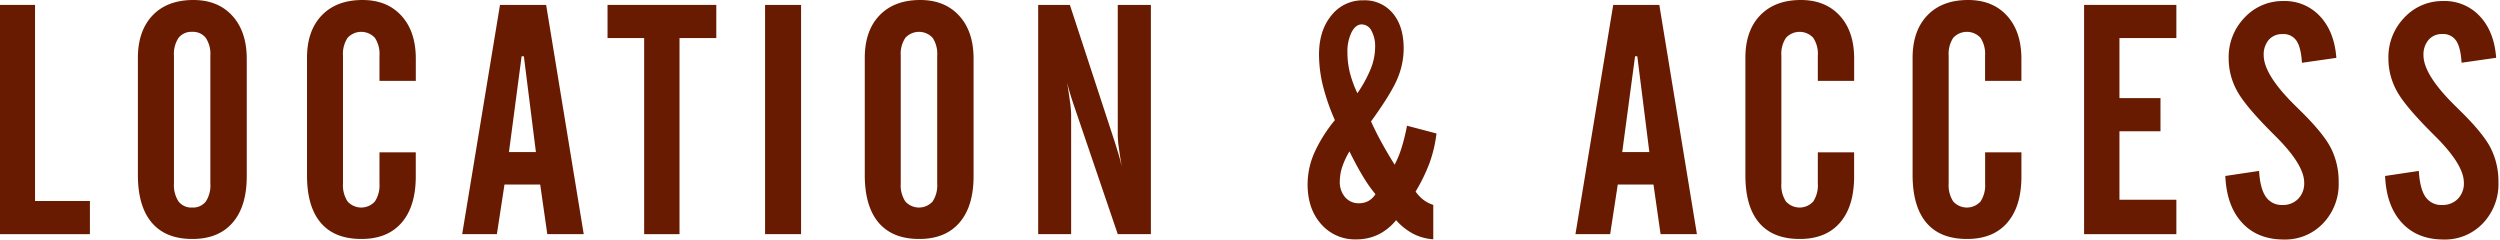
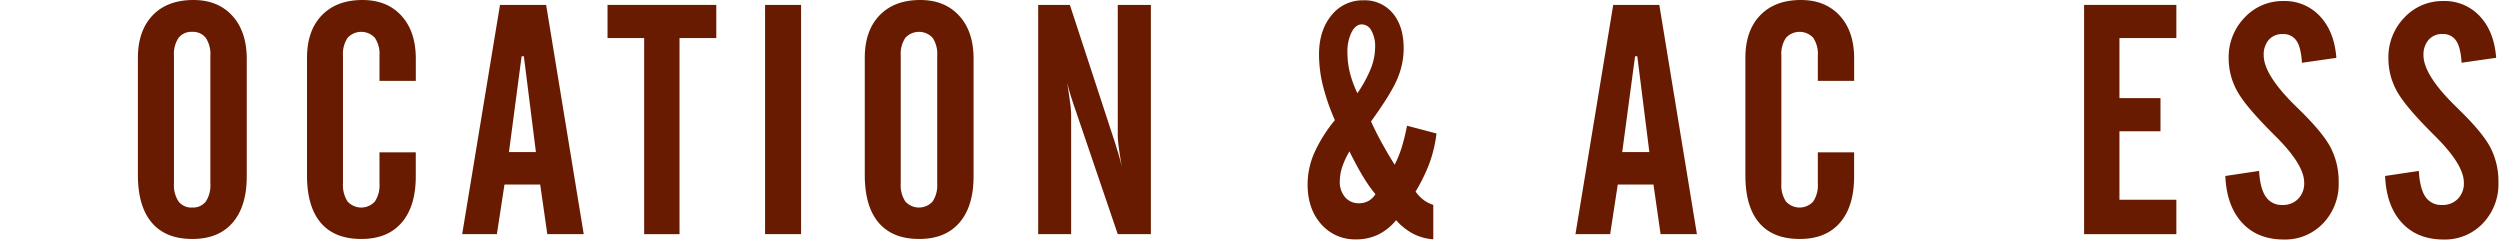
<svg xmlns="http://www.w3.org/2000/svg" id="レイヤー_1" data-name="レイヤー 1" viewBox="0 0 770 74">
  <defs>
    <style>.cls-1{isolation:isolate;}.cls-2{fill:#681b00;}</style>
  </defs>
  <g id="LOCATION_ACCESS" data-name="LOCATION ACCESS" class="cls-1">
    <g class="cls-1">
-       <path class="cls-2" d="M0,72.12V1.51H10.79v60.4h16.9V72.12Z" />
      <path class="cls-2" d="M42.47,17.82C42.47,12.26,44,7.89,47,4.74S54.22,0,59.56,0q7.57,0,12,4.86T76,18.12V54.3q0,9.27-4.37,14.3t-12.43,5q-8.16,0-12.43-5T42.47,54ZM64.79,56.54V17.14a8.92,8.92,0,0,0-1.42-5.49,5,5,0,0,0-4.2-1.84A5,5,0,0,0,55,11.65a8.92,8.92,0,0,0-1.42,5.49v39.4A9.05,9.05,0,0,0,55,62.06a4.94,4.94,0,0,0,4.2,1.86,5,5,0,0,0,4.2-1.86A9.05,9.05,0,0,0,64.79,56.54Z" />
      <path class="cls-2" d="M94.56,54V17.82c0-5.56,1.51-9.93,4.54-13.08S106.31,0,111.65,0q7.57,0,12,4.86t4.42,13.26V24.9H116.88V17.14a8.92,8.92,0,0,0-1.42-5.49,5.71,5.71,0,0,0-8.4,0,8.92,8.92,0,0,0-1.42,5.49v39.4a9.05,9.05,0,0,0,1.42,5.52,5.67,5.67,0,0,0,8.4,0,9.05,9.05,0,0,0,1.42-5.52V46.92h11.18V54.3q0,9.27-4.37,14.3t-12.43,5q-8.25,0-12.48-5T94.56,54Z" />
      <path class="cls-2" d="M142.35,72.12,154,1.51h14.21l11.58,70.61H168.57l-2.19-15.28h-11l-2.34,15.28Zm14.41-25.29h8.3l-3.71-29.5h-.69Z" />
      <path class="cls-2" d="M187.12,11.72V1.51h33.5V11.72H209.29v60.4H198.4V11.72Z" />
      <path class="cls-2" d="M235.64,72.12V1.51h11.09V72.12Z" />
      <path class="cls-2" d="M266.35,17.82c0-5.56,1.51-9.93,4.54-13.08S278.1,0,283.44,0q7.56,0,12,4.86t4.42,13.26V54.3q0,9.27-4.37,14.3t-12.42,5q-8.16,0-12.43-5T266.35,54Zm22.31,38.72V17.14a8.92,8.92,0,0,0-1.41-5.49,5.71,5.71,0,0,0-8.4,0,8.85,8.85,0,0,0-1.42,5.49v39.4a9,9,0,0,0,1.42,5.52,5.67,5.67,0,0,0,8.4,0A9.06,9.06,0,0,0,288.66,56.54Z" />
      <path class="cls-2" d="M319.76,72.12V1.51h9.76L343.34,43.7c.26.82.58,1.89,1,3.22s.76,2.77,1.15,4.3q-.54-3.07-.88-5.69a32.44,32.44,0,0,1-.34-3.83V1.51h10.2V72.12h-10.2l-13.28-39c-.07-.17-.15-.41-.25-.74q-1.37-4-2.05-6.93.58,3.7.91,6.18a31.5,31.5,0,0,1,.31,3.59V72.12Z" />
      <path class="cls-2" d="M430,67.82a16.69,16.69,0,0,1-5.54,4.45,15.55,15.55,0,0,1-6.77,1.46A13.78,13.78,0,0,1,406.89,69q-4.14-4.68-4.15-12.2a24.25,24.25,0,0,1,2-9.57A44.88,44.88,0,0,1,411.14,37a66.47,66.47,0,0,1-3.71-10.72,40.39,40.39,0,0,1-1.17-9.49q0-7.43,3.83-12.06A12.18,12.18,0,0,1,419.93.1a11.18,11.18,0,0,1,9.06,4q3.35,4,3.34,10.84a23.91,23.91,0,0,1-1.9,9.23q-1.9,4.59-8.15,13.23c1,2.22,2.11,4.42,3.32,6.62s2.52,4.43,3.95,6.71a31.32,31.32,0,0,0,2.15-5.25,61.46,61.46,0,0,0,1.66-6.76l9.08,2.39A41.12,41.12,0,0,1,440.37,50,53.08,53.08,0,0,1,436,59a11.84,11.84,0,0,0,2.45,2.57,10,10,0,0,0,3,1.53v10.6a15.7,15.7,0,0,1-6.15-1.68A18.66,18.66,0,0,1,430,67.82ZM415.63,46.63a24.31,24.31,0,0,0-2.22,4.76,14.39,14.39,0,0,0-.75,4.42,7.17,7.17,0,0,0,1.63,4.93,5.42,5.42,0,0,0,4.27,1.86,6,6,0,0,0,2.89-.69,6.06,6.06,0,0,0,2.19-2.1,42.31,42.31,0,0,1-3.73-5.29Q418,51.42,415.63,46.63Zm2.45-17.92a39.73,39.73,0,0,0,4.15-7.62,18.18,18.18,0,0,0,1.31-6.59,9.84,9.84,0,0,0-1.14-5.05,3.38,3.38,0,0,0-3-1.93c-1.23,0-2.28.81-3.12,2.42a13.41,13.41,0,0,0-1.27,6.27,25.74,25.74,0,0,0,.71,6A33.53,33.53,0,0,0,418.08,28.71Z" />
      <path class="cls-2" d="M485.24,72.12,496.87,1.51h14.2l11.58,70.61H511.46l-2.19-15.28h-11l-2.34,15.28Zm14.41-25.29H508l-3.71-29.5h-.69Z" />
      <path class="cls-2" d="M537.58,54V17.82c0-5.56,1.51-9.93,4.54-13.08S549.33,0,554.67,0q7.56,0,12,4.86t4.41,13.26V24.9H559.89V17.14a8.92,8.92,0,0,0-1.41-5.49,5.71,5.71,0,0,0-8.4,0,8.85,8.85,0,0,0-1.42,5.49v39.4a9,9,0,0,0,1.42,5.52,5.67,5.67,0,0,0,8.4,0,9.06,9.06,0,0,0,1.41-5.52V46.92h11.18V54.3q0,9.27-4.37,14.3t-12.42,5q-8.25,0-12.48-5T537.58,54Z" />
-       <path class="cls-2" d="M589.08,54V17.82c0-5.56,1.52-9.93,4.54-13.08S600.83,0,606.17,0q7.58,0,12,4.86t4.42,13.26V24.9H611.4V17.14A8.92,8.92,0,0,0,610,11.65a5.71,5.71,0,0,0-8.4,0,8.92,8.92,0,0,0-1.41,5.49v39.4a9.06,9.06,0,0,0,1.41,5.52,5.67,5.67,0,0,0,8.4,0,9.05,9.05,0,0,0,1.42-5.52V46.92h11.18V54.3q0,9.27-4.37,14.3t-12.43,5q-8.25,0-12.47-5T589.08,54Z" />
      <path class="cls-2" d="M641.9,72.12V1.51h28.42V11.72H652.79v18.5h12.64V40.43H652.79V61.52h17.53v10.6Z" />
      <path class="cls-2" d="M685.4,54.2l10.4-1.56q.3,5.37,2.05,7.93A5.87,5.87,0,0,0,703,63.13a6.47,6.47,0,0,0,4.83-1.88,6.72,6.72,0,0,0,1.86-5q0-5.52-8.79-14.26l-1-1q-8.6-8.6-11-13.21A20.62,20.62,0,0,1,686.43,18a17.47,17.47,0,0,1,4.9-12.58,16,16,0,0,1,12-5.1A14.74,14.74,0,0,1,714.6,5.05q4.39,4.72,5,12.77L709,19.34q-.29-4.74-1.68-6.79A4.8,4.8,0,0,0,703,10.5a5.38,5.38,0,0,0-4.23,1.78A6.94,6.94,0,0,0,697.22,17q0,6.15,10.25,16.07l.64.63q7.51,7.32,9.86,12a22.79,22.79,0,0,1,2.34,10.4,17.47,17.47,0,0,1-4.78,12.67,16.1,16.1,0,0,1-12.11,5q-8.11,0-12.87-5.18T685.4,54.2Z" />
      <path class="cls-2" d="M734.61,54.2,745,52.64q.3,5.37,2,7.93a5.87,5.87,0,0,0,5.18,2.56,6.47,6.47,0,0,0,4.83-1.88,6.72,6.72,0,0,0,1.86-5q0-5.52-8.79-14.26l-1-1q-8.6-8.6-11-13.21A20.63,20.63,0,0,1,735.63,18a17.48,17.48,0,0,1,4.91-12.58,16,16,0,0,1,12-5.1,14.74,14.74,0,0,1,11.28,4.71q4.4,4.72,5,12.77l-10.65,1.52q-.29-4.74-1.68-6.79a4.8,4.8,0,0,0-4.27-2.05A5.38,5.38,0,0,0,748,12.28,6.89,6.89,0,0,0,746.43,17q0,6.15,10.25,16.07l.63.63q7.53,7.32,9.87,12a22.79,22.79,0,0,1,2.34,10.4,17.47,17.47,0,0,1-4.78,12.67,16.1,16.1,0,0,1-12.11,5q-8.11,0-12.87-5.18T734.61,54.2Z" />
    </g>
  </g>
</svg>